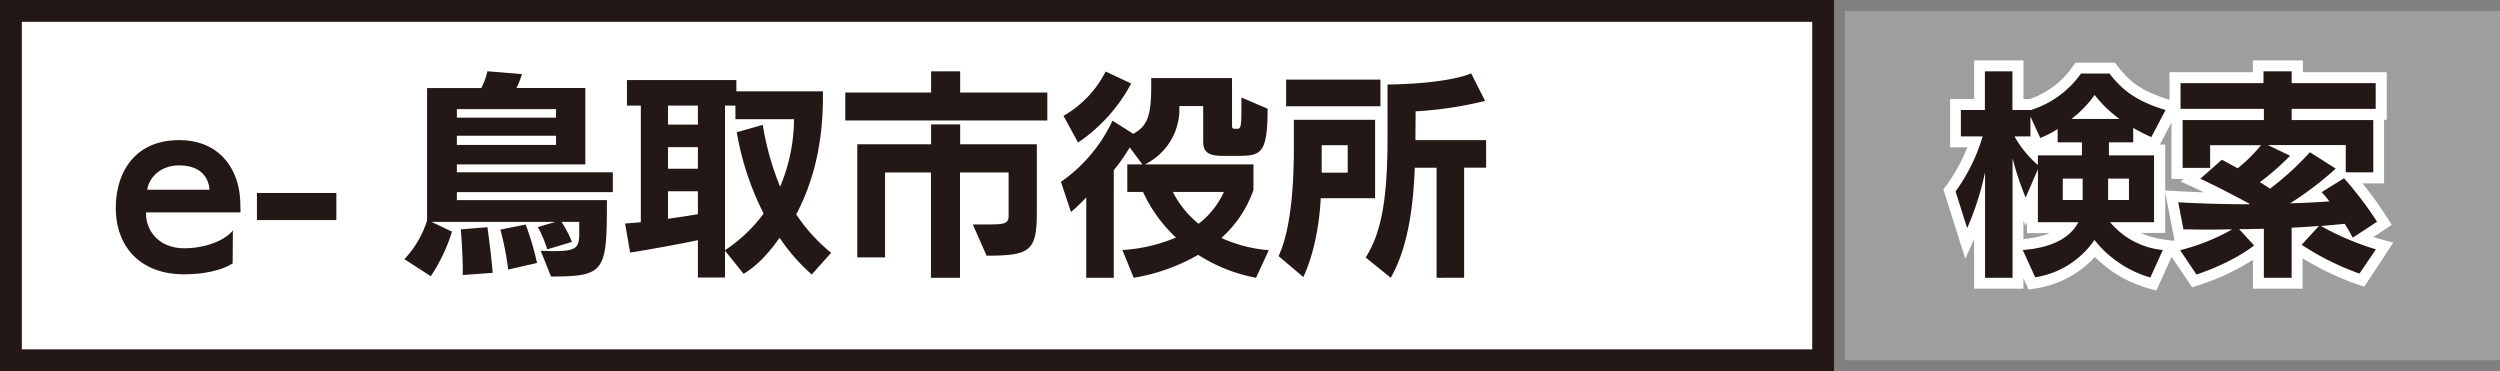
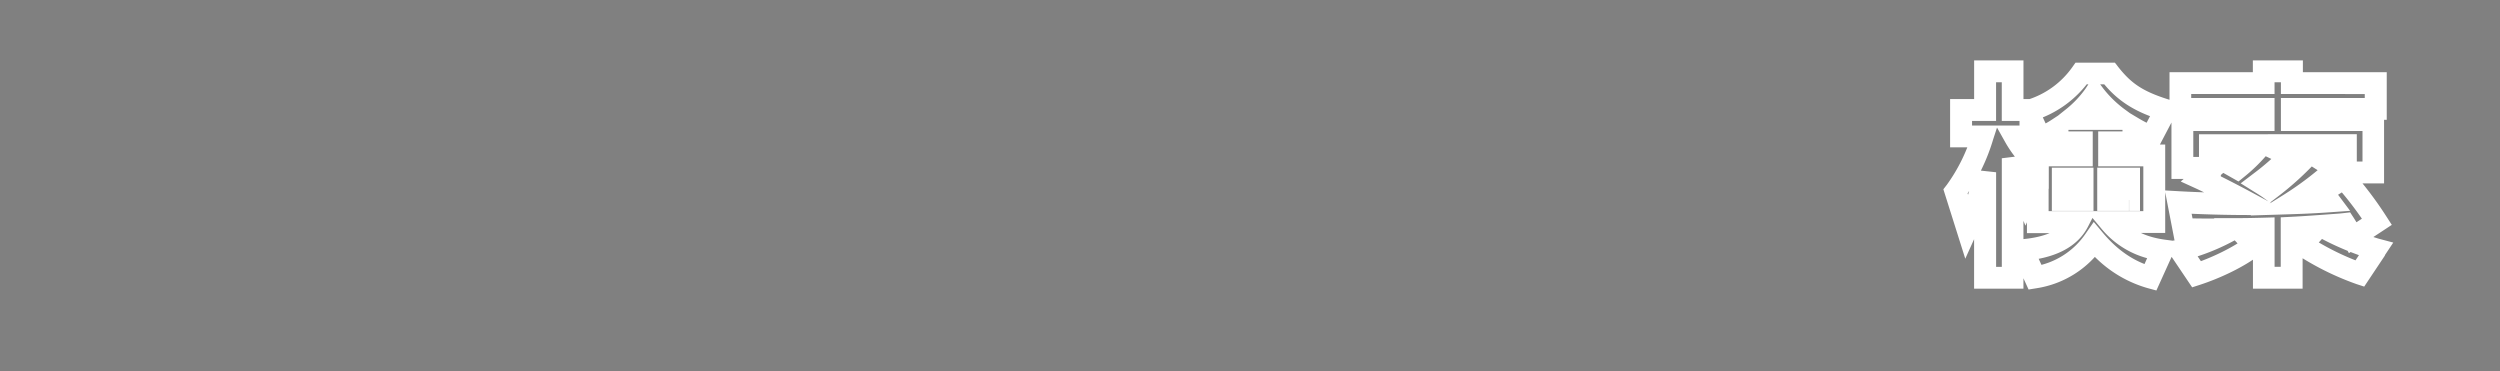
<svg xmlns="http://www.w3.org/2000/svg" viewBox="0 0 720 106.9">
  <rect x="0" y="0" width="720" height="106.9" fill="#808080" stroke="none" />
  <defs>
    <style>.cls-1{fill:#fff}.cls-2{fill:#231815}</style>
  </defs>
  <g id="レイヤー_2" data-name="レイヤー 2">
    <g id="レイヤー_1-2" data-name="レイヤー 1">
      <g id="_786824f1_02_01_005" data-name="786824f1_02_01_005">
-         <path class="cls-1" d="M3.14 3.14h521.92v100.61H3.14z" />
-         <path class="cls-2" d="M3.14 103.76v-3.15h518.78V6.29H6.29v97.47H3.14v-3.15 3.15H0V0h528.21v106.9H0v-3.14h3.14z" />
-         <path fill="#9e9e9f" d="M531.35 3.14H720v100.61H531.35z" />
-         <path class="cls-2" d="M388.14 49.73h-7.49v-7.92h7.49zm9.43-19.12v-7.68H370.4v7.68zm-22.2 49.19c3-6.6 4.59-14.66 5-22.71h15.66V34.51h-23.4v8.05c0 14.34-1.44 24.79-4.4 31.2zm46.3.19v-31.7H428v-7.93h-20.36l.06-8.3a108.11 108.11 0 0020-3l-4-7.93c-4.66 1.95-14 3.09-24.09 3.21v15.1c0 17.17-1.58 27.3-6.29 34.72l7.21 5.84c4.59-8 6.48-19.19 6.92-31.7h6.29V80zm-69.18-24.72a24.43 24.43 0 01-7.29 9.18 28.25 28.25 0 01-7.43-9.18zm-42-14.22a47.35 47.35 0 0015.29-17l-7.36-3.46a30.48 30.48 0 01-12.14 12.77zm54.92 31a40.35 40.35 0 01-13.65-3.52A33.23 33.23 0 00361 54.7v-7.36h-31.28a17.71 17.71 0 009.94-15.22v-1.57h6.86v10.12c0 2.46.69 4.22 5.53 4.22h4.09c6.86 0 8.93-.25 8.93-13.59l-7.54-3.21c0 8.56 0 9-1.32 9h-.51c-.5 0-.88 0-.88-.88V22.49h-23.27v2.21c0 8.68-1.07 11.57-5.16 13.84l-6-3.78a44.19 44.19 0 01-14.84 17.61l2.89 8.69a45.66 45.66 0 004.4-4.22V80h7.93V49a51.42 51.42 0 004.59-6.54l3.64 4.88h-4.34v7.93h4.53a41.73 41.73 0 009.49 13.14A46.51 46.51 0 01323.24 72l3.27 8a55.24 55.24 0 0018.56-6.61A46.73 46.73 0 00361.74 80zM301.63 34.7v-8.05h-25.1v-6.11h-8.37v6.11h-24.72v8.05zm-17.49 38.94c12.64 0 14.47-1.39 14.47-12.52V41.55h-22.08v-5.72h-8.37v5.72H246.9v32.59h8V49.67h13.21V80h8.37V49.67h14v12.45c0 2.33-1.2 2.52-6.17 2.52h-4.15zM201 35.89h-8.62v-5.47H201zm0 12.71h-8.62v-6.23H201zm0 13.08c-2.51.44-5.53.88-8.62 1.33v-7.93H201zm27.68-27.36a50.87 50.87 0 01-4 19.44 79.6 79.6 0 01-5-17.8l-7.49 2.13a82 82 0 007.74 23.41 43.71 43.71 0 01-11.13 10.56V30.42h3v3.9zm10.69 38.5a50.47 50.47 0 01-10.06-11.07C234.72 51.49 237 40.17 237 28v-1.7h-24.93v-3.24h-31.51v7.36h4V64l-4.53.38 1.45 8.36c4.8-.74 13.52-2.31 19.52-3.57v10.76h7.8v-7.74l5.35 6.67c4-2.33 7.49-6.29 10.38-10.38a53.67 53.67 0 009.25 10.57zm-79.23-38.94h-28.56v-2.45h28.56zm0 7.86h-28.56V39.1h28.56zm-5.48 34a78.58 78.58 0 00-3.27-11.07l-7.29 1.45a81.85 81.85 0 012.26 11.51zm-12.77 2.84c-.25-3.34-.94-9.06-1.51-13.15l-7.67.63c.32 3.83.57 8.74.57 12.08v1.06zm16.8 1.06c15.73 0 16.1-1.5 16.1-22h-43.21v-2.31h44.91v-5.72h-44.91v-2.27h37v-22h-19.83a23.25 23.25 0 001.57-4l-9.94-.82a20.41 20.41 0 01-1.76 4.84H123v38.15a29.07 29.07 0 01-6.54 11.13l7.61 4.91a49.6 49.6 0 006.1-12.83l-5.91-2.83H160l-5.1 1.51a35.1 35.1 0 012.71 6.41l7.11-2.14a33.26 33.26 0 00-3-5.78h5.1v3.52c0 4.15-1.14 4.91-7.49 4.91-1 0-2.2-.07-3.59-.07zM96.87 63.38v-7.8H74v7.8zm-54.46-8.74c.44-3.21 3.52-7 9.18-7 6.23 0 8.5 3.53 8.75 7zM67.07 66.4c-2.9 3.34-8.68 5.1-14 5.1-7.23 0-11-5-11-9.88v-.44h27.2l-.06-2.58c-.13-9.5-5.66-18.24-17.62-18.24-12.64 0-18.24 9.12-18.24 19.56C33.35 70.81 40.21 79 53 79c5.66 0 10.88-1.13 14-3.14z" />
        <path class="cls-1" d="M684.26 71.81l-.81 3a81.39 81.39 0 01-16.57-7l-9-5 10.27-.81c2.33-.19 4.56-.38 6.77-.62l1.92-.22 1.06 1.62c1 1.58 1.82 3 2.44 4.16l-2.75 1.52-1.72-2.62 7-4.59 1.73 2.62-2.65 1.71a98.17 98.17 0 00-9.16-12.09l2.31-2.14 1.64 2.65-6.48 4-1.66-2.67 2.22-2.22a28.59 28.59 0 012.56 3l3.45 4.61-5.74.41q-5.36.39-11.45.57l-11.5.36 9.72-6.06a89.73 89.73 0 0012.69-9.66l2.14 2.31-1.69 2.6-7.42-4.72 1.68-2.65 2.36 2.12a87.12 87.12 0 01-12 10.92l-1.85 1.42-1.85-1.34c-.76-.55-1.72-1.16-2.73-1.78l-3.87-2.42L649 50a67.87 67.87 0 008.28-7.25l2.3 2.15-1.36 2.83-6.42-3.08 1.36-6h25.6v7.87h1.64v-8.8h-23.5v-9.5h24.15v-1.14H656.9v-3.39h-1.83v3.39h-24v1.14h24v9.5h-23.4v7.48h1.64v-6.54h24.26l-4 5.09a48.32 48.32 0 01-7.21 7.16l-1.67 1.36-4.39-2.48-4.55 4-2.07-2.36 1.32-2.85c4.2 1.94 9.7 4.78 14.4 7.32l4.6 2.48-5.33 3.55h-.95c-6.66 0-13.64-.19-20.55-.57l.17-3.14 3.09-.59 1.51 7.8-3.09.59v-3.14c2.45 0 4.84.06 7.11.06s4.6-.06 6.92-.06h11.84l-10.28 5.87a63.28 63.28 0 01-15.82 6.31L627.9 72l2.61-1.75 4.72 7-2.61 1.75-1-3c4.91-1.58 11.61-4.7 15.65-7.86l1.93 2.48-2.3 2.14-9.27-9.94h7.23c2.34 0 4.7-.06 7-.12l3.22-.09v14.24h1.77V62.59l3-.15c2.6-.12 5.21-.31 7.79-.49l7.91-.58-10.3 11.25-2.31-2.13 1.73-2.62a75.3 75.3 0 0015.91 7.94l-1 3-2.58-1.76 4.66-7 2.61 1.74-.81 3 .81-3 2.62 1.75-6 9-2.27-.74a80.54 80.54 0 01-17.43-8.67l-3.07-2 7.47-8.13 2.32 2.13.22 3.14c-2.58.18-5.25.38-7.94.5l-.19-3.19h3.15v17.55h-14.3V65.9H652l.09 3.14c-2.33.06-4.75.13-7.2.13V66l2.3-2.14 6.69 7.17-2.72 2.11c-5 3.88-12 7.06-17.56 8.88l-2.26.73L622.75 70l4.44-1a57.85 57.85 0 0014.12-5.64l1.56 2.64v3.15c-2.21 0-4.54.06-6.92.06s-4.77-.06-7.11-.06h-2.59l-2.77-14.31 4 .23c6.8.37 13.67.56 20.21.56v3.14l-1.69-2.6.19-.12 1.74 2.61-1.49 2.77c-4.62-2.49-10.06-5.31-14-7.15l-4.39-2 11.53-10.14 6.41 3.62-1.54 2.73-2-2.43a42.5 42.5 0 006.25-6.17l2.47 1.94V45H639.6v6.54h-14.22V31.43h23.4v-.07h3.15v3.15h-27.11V20.8h24v-3.4h14.41v3.4h24.15v13.71h-24.19v.06H660v-3.14h26.61v21.38h-14.17V45h-19.32v-3.19l1.36-2.81 10.28 4.94-2.92 3.06a75.11 75.11 0 01-9.09 8l-1.89-2.51 1.66-2.67c1 .63 2.06 1.29 3.06 2l-1.83 2.56-1.91-2.49a81.31 81.31 0 0011.06-10.08l1.78-2 13.14 8.35-3 2.77a96 96 0 01-13.6 10.35l-1.68-2.66-.1-3.14q6-.18 11.2-.56l.22 3.14-2.51 1.88a23.17 23.17 0 00-2-2.37l-2.8-2.8 12-7.48 1.76 1.9a104 104 0 019.84 12.95l1.69 2.62-12.35 8.14-1.65-3c-.63-1.15-1.34-2.45-2.21-3.77l2.64-1.72.34 3.13c-2.32.25-4.62.44-7 .63l-.25-3.13 1.53-2.75a75.3 75.3 0 0015.13 6.44l4.24 1.13-2.43 3.66zM599.8 57.6v3.14h-8.87V48.29h12v12.45h-3.13V57.6h-3.14v-3h-2.58v-3.17h3.14v3h2.58v3.17zm13.34 0v3.14H604V48.29h12.32v12.45h-3.14V57.6H610v-3h-2.9v-3.17h3.14v3h2.9v3.17zm-16.55-23.34l-2-2.46a29.4 29.4 0 006-6.21l2.47-3.71 2.66 3.58a31.51 31.51 0 006.51 6.26L620 37.4h-32.41l7-5.6 2 2.46v-3.15h13.84v3.15l-1.86 2.53a37.19 37.19 0 01-7.83-7.58l2.52-1.87 2.62 1.74a35.4 35.4 0 01-7.33 7.64l-2-2.46zm3 10.5v3.15h-12.68v-3.15h3.14v9.63l-5.19-4.48a33.49 33.49 0 01-7.42-9.08l-2.63-4.68h6.81v-2.58l6-1.32 2.84 6.17-2.86 1.31-1.13-2.93a23.6 23.6 0 004.38-2.28l4.86-3.18v6.5h7v10.07h-3.14v-3.15h-3.14v-.63h-7v-7h3.15l1.72 2.63a30 30 0 01-5.56 2.88L586 43.72l-4.06-8.84 2.86-1.31h3.14v8.86h-7.73v-3.14l2.74-1.54a27.69 27.69 0 006 7.4l-2.05 2.38h-3.15v-5.91h15.79v3.14zM622.89 72l-.42 3.12A25.77 25.77 0 01605.33 66L601 60.81h16.28v-12.9h-13V37.84h7v-6.52l4.72 2.81a42.6 42.6 0 004.86 2.46l-1.24 2.89-2.79-1.48 4.09-7.8 2.79 1.46-.91 3c-8.49-2.51-13.59-6.14-17.74-11.59l2.48-1.93v3.15h-8.18v-3.12l2.57 1.83a31 31 0 01-16.27 11.76l-4 1.2v-1.14h-5.15V23.69h-1.64v11.13h-6.92v1.33h7.38L574 40.24a55.51 55.51 0 01-8.3 16.81l-2.5-1.91 3-.94 3.33 10.56-3 .95-2.87-1.29a78 78 0 005-15.48l6.22.67v27.24h1.64V45.58l6.19-.76a79.7 79.7 0 003.63 10.88l-2.91 1.2-2.88-1.24 3.45-8.18 6 1.25v12.08h13.64l-2.35 4.57c-3.26 6.24-10.24 9.09-18.59 9.75l-.2-3.13 2.86-1.3 3.64 7.86-2.86 1.3-.51-3.1a22.2 22.2 0 0015-9.43l2.37-3.42 2.66 3.18c4.21 5 9 8.29 14.52 9.8l-.83 3-2.86-1.3L620 70.7l2.87 1.3-.42 3.12.42-3.12 2.86 1.3-4.69 10.36-2.58-.7a35 35 0 01-17.69-11.84l2.41-2 2.59 1.77A28.55 28.55 0 01586.6 83l-2.37.38-6.45-14.13 4.47-.35c7.39-.6 11.85-3 13.5-6.36l2.79 1.46v3.14h-14.78V48.73h3.15l2.88 1.27-6.46 15-2.85-6.86a84.08 84.08 0 01-3.92-11.77l3.05-.76h3.14v37.52h-14.21V49.61h3.14l3.08.67A84.59 84.59 0 01569.39 67L566 74.51l-6.31-20 1-1.29A49.45 49.45 0 00568 38.34l3 .95v3.14h-9.37v-13.9h6.92V17.4h14.21v11.13h5.16v3.21h-3.14l-.9-3a24.82 24.82 0 0012.93-9.37l.94-1.33h11.34l.94 1.22c3.65 4.61 6.85 7 14.6 9.42l3.64 1.1-7.21 13.74-2.67-1.14a49.71 49.71 0 01-5.59-2.83l1.61-2.7h3.14v7.29h-7v.63h-3.14v-3.15h16.17v25.47h-15.85V64l2.4-2c3.43 4 7.19 6.12 13.17 7l4.2.56-1.75 3.86z" />
-         <path class="cls-2" d="M684.26 71.81a78.5 78.5 0 01-15.85-6.73c2.33-.19 4.59-.38 6.86-.63.94 1.45 1.69 2.83 2.32 4l7-4.59a102.09 102.09 0 00-9.5-12.52l-6.48 4a25.91 25.91 0 012.25 2.66c-3.52.25-7.3.44-11.32.56a93.17 93.17 0 0013.15-10l-7.43-4.72a83.7 83.7 0 01-11.51 10.51c-.88-.63-1.89-1.26-2.89-1.89a71.39 71.39 0 008.68-7.61l-6.42-3.08h22.46v7.86h7.93V34.57H660v-3.21h24.2v-7.42H660v-3.4h-8.11v3.4H628v7.42h24v3.21h-23.4v13.78h7.92v-6.54h14.66a45.13 45.13 0 01-6.73 6.66L639.91 46l-6.22 5.47c4.08 1.89 9.56 4.72 14.21 7.23l-.19.13c-6.6 0-13.52-.19-20.38-.57l1.51 7.8c2.39 0 4.78.07 7.11.07s4.65-.07 6.92-.07a60 60 0 01-15 6l4.72 7c5.22-1.7 12.07-4.85 16.6-8.37L644.88 66c2.39 0 4.78-.06 7.11-.12V80h8V65.58c2.64-.12 5.29-.31 7.87-.5l-5 5.41a77.43 77.43 0 0016.67 8.3zM599.8 57.6h-5.72v-6.17h5.72zm13.34 0h-6v-6.17h6zm-16.55-23.34a32.5 32.5 0 006.67-6.92 34.59 34.59 0 007.17 6.92zm3 10.5h-12.68v2.77a30.51 30.51 0 01-6.73-8.24h4.59v-5.72l2.83 6.16a27.14 27.14 0 005-2.58V41h7zM622.89 72a22.54 22.54 0 01-15.16-8h12.64V44.76h-13V41h7v-4.16a46.46 46.46 0 005.22 2.64l4.09-7.8c-8.12-2.45-12.27-5.47-16.17-10.51h-8.18a27.89 27.89 0 01-14.59 10.57v-.06h-5.16V20.54h-7.93v11.14h-6.92v7.61H571a52.27 52.27 0 01-7.8 15.85l3.34 10.57a81 81 0 005.15-16.1V80h7.93V45.58a82.93 82.93 0 003.77 11.32l3.53-8.17V64h11.63c-2.45 4.78-8.17 7.42-16 8l3.59 7.86a25.38 25.38 0 0017.06-10.75 31.92 31.92 0 0016.1 10.82z" />
      </g>
    </g>
  </g>
</svg>